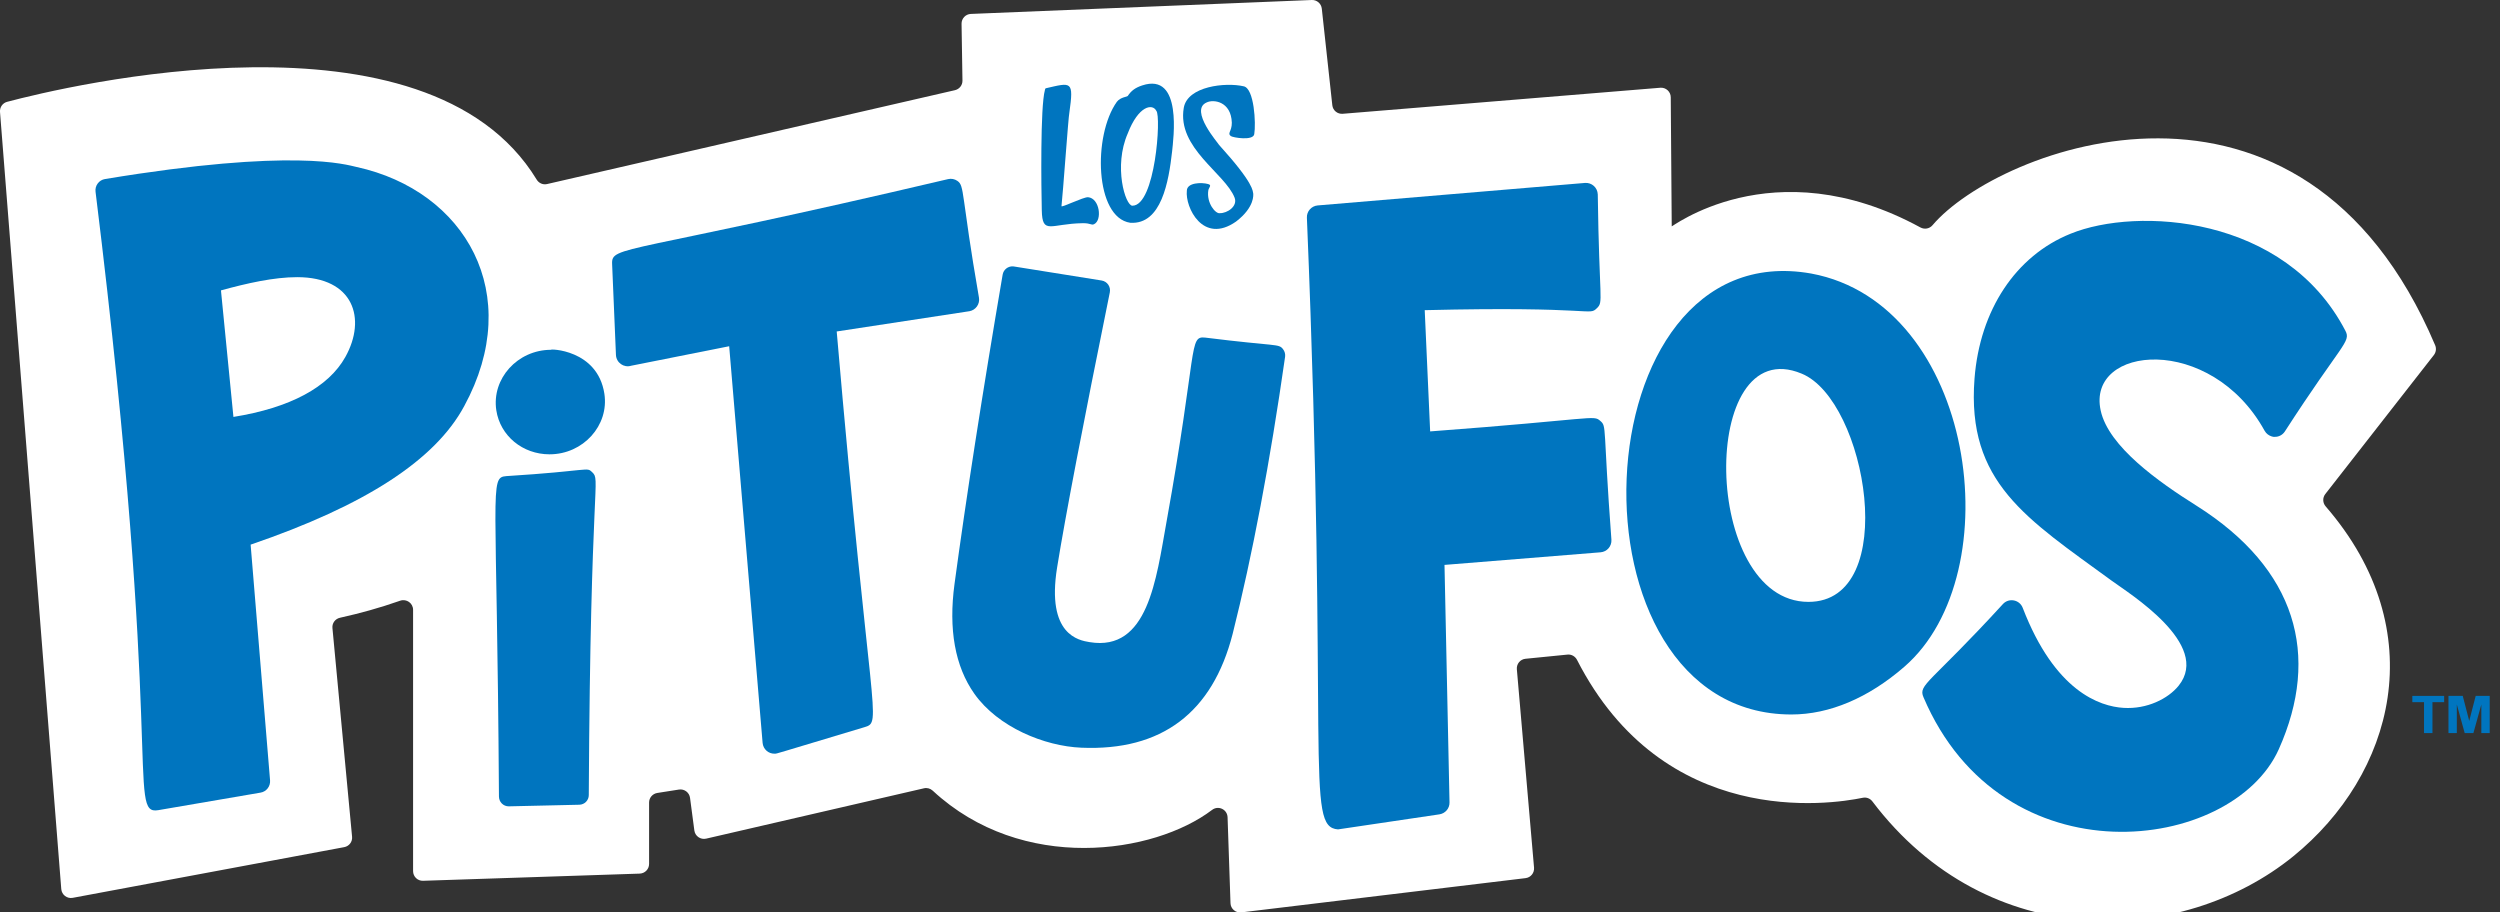
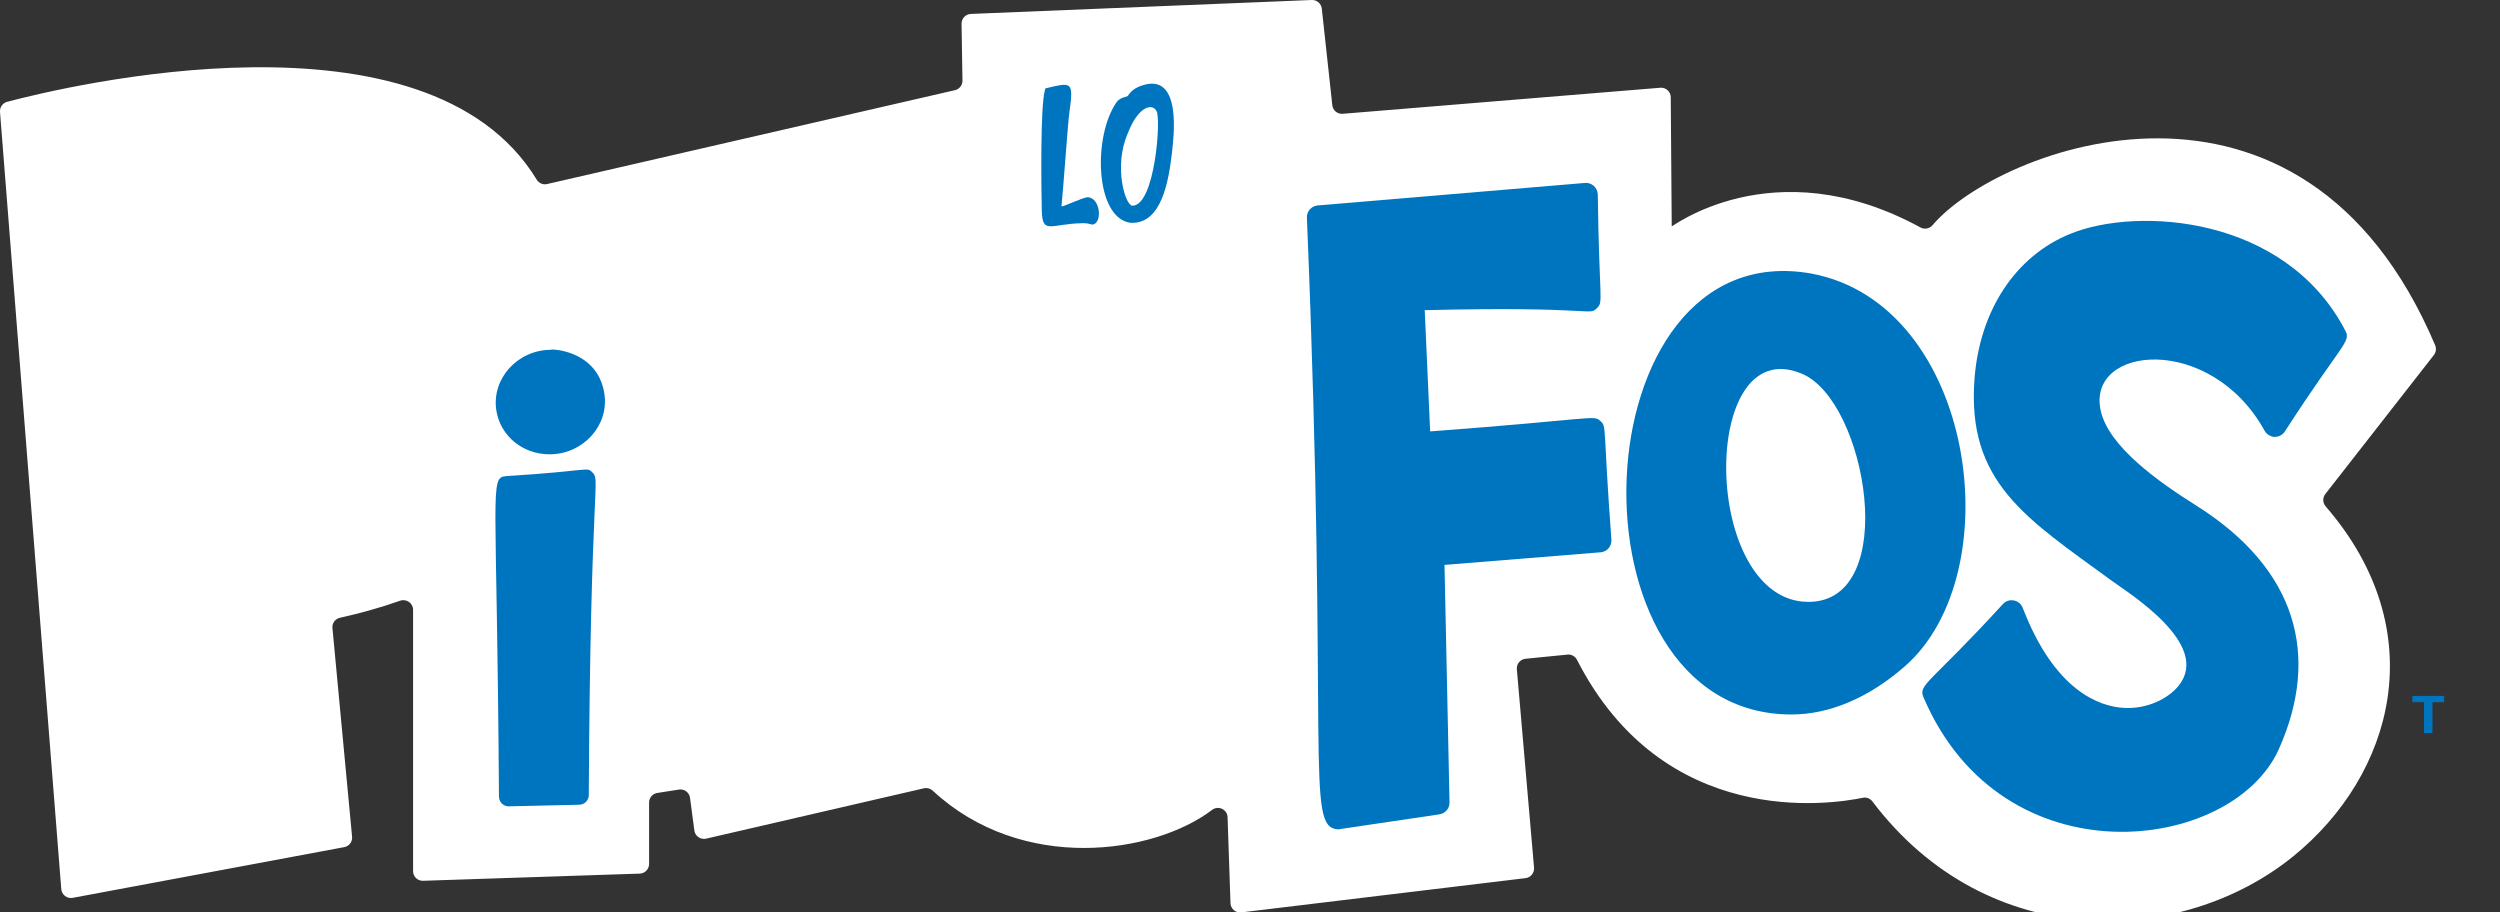
<svg xmlns="http://www.w3.org/2000/svg" version="1.1" id="Calque_1" x="0px" y="0px" width="359px" height="131px" viewBox="0 0 359 131" style="enable-background:new 0 0 359 131;" xml:space="preserve">
  <rect x="0" y="0" width="359" height="131" fill="#333333" stroke="none" />
  <style type="text/css">
	.st0{fill:#FFFFFF;}
	.st1{fill:#0075BF;}
</style>
  <g>
    <path class="st0" d="M1.03,14.62C9.3,12.43,61.27-0.13,77.06,25.78c0.31,0.52,0.91,0.79,1.5,0.65l58.57-13.48   c0.64-0.15,1.09-0.72,1.08-1.37l-0.13-8.17c-0.01-0.75,0.58-1.38,1.33-1.41L188.37,0c0.73-0.03,1.36,0.51,1.44,1.24l1.51,13.87   c0.08,0.75,0.74,1.29,1.49,1.23l45.61-3.74c0.8-0.07,1.5,0.57,1.5,1.37l0.14,18.52c-0.5,0.56,14.37-11.46,35.71,0.17   c0.59,0.32,1.31,0.19,1.74-0.32c9.41-11.09,53.03-27.92,72.18,17.24c0.2,0.47,0.12,1.01-0.19,1.41l-15.59,19.96   c-0.41,0.53-0.38,1.27,0.06,1.77c15.53,17.95,9.72,38.56-4.65,50.24c-15.97,12.98-43.81,14.11-60.44-7.87   c-0.32-0.43-0.86-0.64-1.38-0.53c-4.78,0.99-28.59,4.53-41.04-19.8c-0.26-0.51-0.8-0.82-1.37-0.76c-1.53,0.15-4.35,0.43-6.03,0.6   c-0.76,0.08-1.3,0.74-1.24,1.5l2.47,28.5c0.06,0.75-0.47,1.41-1.22,1.5l-40.82,4.92c-0.81,0.1-1.53-0.52-1.55-1.33l-0.42-12.33   c-0.04-1.13-1.32-1.74-2.22-1.06c-8.33,6.33-27.26,9.17-40.12-2.76c-0.34-0.31-0.81-0.45-1.26-0.34l-31.28,7.23   c-0.8,0.18-1.58-0.36-1.69-1.17l-0.62-4.69c-0.1-0.77-0.82-1.31-1.59-1.19l-3.12,0.49c-0.67,0.11-1.17,0.69-1.17,1.37l0,8.82   c0,0.75-0.59,1.36-1.34,1.39l-31.12,1.03c-0.78,0.03-1.43-0.6-1.43-1.39l0-37.52c0-0.96-0.95-1.62-1.85-1.31   c-3.03,1.06-5.7,1.79-8.65,2.45c-0.68,0.15-1.15,0.78-1.08,1.48l2.82,29.97c0.07,0.71-0.42,1.36-1.13,1.49l-38.99,7.28   c-0.81,0.15-1.57-0.43-1.64-1.26L0,16.07C-0.05,15.4,0.38,14.79,1.03,14.62z" />
-     <path class="st1" d="M51.21,23.98c-1.45-0.31-8.98-2.77-36.13,1.73c-0.87,0.14-1.47,0.95-1.36,1.82c9.92,80.41,4.51,89.58,9,88.81   l14.7-2.52c0.84-0.14,1.43-0.91,1.36-1.76l-2.79-33.85c16.47-5.63,26.52-12.15,30.68-19.91C75.41,42.22,66.83,27.4,51.21,23.98z    M49.6,51.25c-2.42,4.36-7.97,7.32-16.08,8.62L31.73,41.7c3.75-1.03,7.59-1.9,10.95-1.9C50.77,39.8,52.67,45.74,49.6,51.25z" />
-     <path class="st1" d="M139.21,44.69c0.91-0.16,1.52-1.03,1.37-1.94c-2.61-15.05-2.03-16.05-3.11-16.78   c-0.38-0.26-0.86-0.36-1.32-0.25C89.53,36.7,87.79,35.19,87.9,37.91l0.55,13.06c0.05,1.11,1.13,1.88,2.19,1.55l14.07-2.8l4.8,56.96   c0.08,0.9,0.84,1.58,1.74,1.55c0.42-0.01-0.19,0.1,12.93-3.82c2.56-0.77,0.79-0.88-4.03-56.81L139.21,44.69z" />
-     <path class="st1" d="M173.08,48.48c-2.42-0.27-1.07,1.48-5.57,26.47c-1.49,8.27-2.66,18.65-11.04,17.26   c-1.54-0.25-6.23-1.03-4.67-10.72c1.18-7.32,3.73-20.61,7.57-39.51c0.16-0.8-0.37-1.57-1.18-1.7c-13.41-2.14-12.58-2.02-12.74-2.03   c-0.71-0.03-1.35,0.47-1.47,1.19c-2.92,17.12-5.24,32.06-6.91,44.41c-0.88,6.53,0.07,11.83,2.84,15.76   c3.4,4.82,10.08,7.54,15.37,7.76c11.52,0.49,18.83-5.01,21.73-16.35c2.82-11.2,5.36-24.58,7.53-39.79   c0.05-0.38-0.05-0.77-0.29-1.08C183.6,49.31,183.46,49.78,173.08,48.48z" />
    <path class="st1" d="M229.8,60.44c-1.03-0.89-0.65-0.27-24.43,1.51l-0.78-17.41c24.59-0.6,23.51,0.89,24.73-0.29   c0.97-0.94,0.33-0.95,0.12-16.33c-0.03-0.98-0.87-1.73-1.84-1.65l-38.38,3.23c-0.9,0.08-1.59,0.85-1.55,1.76   c3.19,77.52-0.32,87.52,4.47,87.84l14.56-2.16c0.85-0.13,1.47-0.86,1.45-1.71l-0.72-34.11l22.41-1.81c0.92-0.07,1.62-0.87,1.56-1.8   C230.17,61.05,230.76,61.27,229.8,60.44z" />
    <path class="st1" d="M260.09,39.28c-33.54-5.96-36.19,63.32-2.84,63.32c5.45,0,11.05-2.37,16.21-6.85   C288.94,82.34,283.63,43.65,260.09,39.28z M258.71,53.65c9.35,3.81,14.31,32.78,0.98,32.78C244.3,86.43,243.93,47.49,258.71,53.65z   " />
    <path class="st1" d="M325.2,61.86c0.49,0.88,1.51,0.91,1.41,0.87c0.59,0.03,1.15-0.26,1.48-0.75c8.21-12.71,9.55-12.87,8.71-14.48   c-8.64-16.62-29.94-17.82-39.46-13.94c-7.88,3.17-13.04,10.96-13.8,20.82c-1.15,14.93,7.48,20.08,19.7,29.01   c2.47,1.81,14.38,9.15,9.61,15.08c-1.51,1.87-4.54,3.39-7.91,3.18c-3.42-0.21-9.86-2.36-14.48-14.37   c-0.45-1.16-1.95-1.46-2.81-0.57c-10.52,11.49-12.23,11.57-11.44,13.41c11.33,26.6,44.32,22.39,51.02,7.48   c6.04-13.51,2.54-25.93-11.83-34.99c-5.36-3.37-12.61-8.46-13.74-13.65C299.6,49.57,317.46,47.84,325.2,61.86z" />
    <g>
      <path class="st1" d="M72.71,68.37c-2.49,0.2-1.34,1.33-1.06,46c0,0.38,0.14,0.74,0.41,1.01c0.26,0.26,0.61,0.41,0.98,0.41    c0.01,0,0.02,0,0.03,0l10.12-0.23c0.76-0.02,1.36-0.63,1.36-1.39c0.23-45.78,1.76-45.15,0.48-46.37    C84.21,67.01,84.77,67.61,72.71,68.37z" />
      <path class="st1" d="M86.79,56.55c-0.98-6.44-8.01-6.46-7.64-6.32c-4.85,0-8.57,4.16-7.88,8.69c0.56,3.66,3.77,6.32,7.64,6.32    C83.76,65.24,87.48,61.08,86.79,56.55z" />
    </g>
    <g>
      <g>
        <path class="st1" d="M156.24,28.32c-0.7-0.03-3.84,1.55-3.81,1.28c0.2-1.7,0.99-12.88,1.13-13.42c0.65-4.63,0.31-4.35-3.36-3.51     c-0.1,0.03-0.15,0.15-0.15,0.26c-0.68,2.39-0.52,14.15-0.45,17.27c0.08,3.58,1.25,1.92,5.87,1.85c1.19-0.02,1.22,0.34,1.64,0.14     C158.31,31.63,157.92,28.46,156.24,28.32z" />
      </g>
-       <path class="st1" d="M178.58,12.39c-2.56-0.59-8.05-0.03-8.59,3.09c-1,5.79,5.93,9.39,7.3,12.91c0.47,1.24-1.06,2.24-2.11,2.22    c-0.61,0.15-1.97-1.47-1.66-3.31c0.09-0.4,0.54-0.71-0.03-0.87c-0.95-0.27-3.05-0.22-3.06,0.96c-0.26,2.35,2.3,7.76,7.06,4.43    c2.76-2.11,2.46-3.93,2.48-3.98c-0.11-0.43,0.19-1.4-4.92-7.04c0.01-0.1-4.34-4.99-1.77-6.09c0.97-0.48,3.51-0.16,3.61,2.91    c0.01,1.26-0.7,1.51-0.14,1.92c0.29,0.22,3.19,0.71,3.36-0.27C180.37,17.76,180.11,12.66,178.58,12.39z" />
      <g>
        <path class="st1" d="M164.01,12.27c-1,0.33-1.57,0.77-2.05,1.49c-0.08,0.17-1.04,0.16-1.58,0.86     c-3.46,4.85-3.16,16.62,1.92,17.37c4.48,0.3,5.53-5.9,6.02-10.29C168.47,20.09,169.87,10.32,164.01,12.27z M162.61,29.54     c-1.01,0-2.74-5.65-0.66-10.39c1.52-3.96,3.55-4.33,4.1-3.23C166.77,16.65,165.91,29.54,162.61,29.54z" />
      </g>
    </g>
    <g>
      <g>
        <polygon class="st1" points="346.41,100.83 348.09,100.83 348.09,105.27 349.3,105.27 349.3,100.83 350.98,100.83 350.98,99.93      346.41,99.93    " />
-         <polygon class="st1" points="355.51,99.93 354.58,103.52 353.65,99.93 351.6,99.93 351.6,105.27 352.8,105.27 352.8,101.16      353.93,105.27 355.18,105.27 356.32,101.16 356.32,105.27 357.52,105.27 357.52,99.93    " />
      </g>
    </g>
  </g>
</svg>